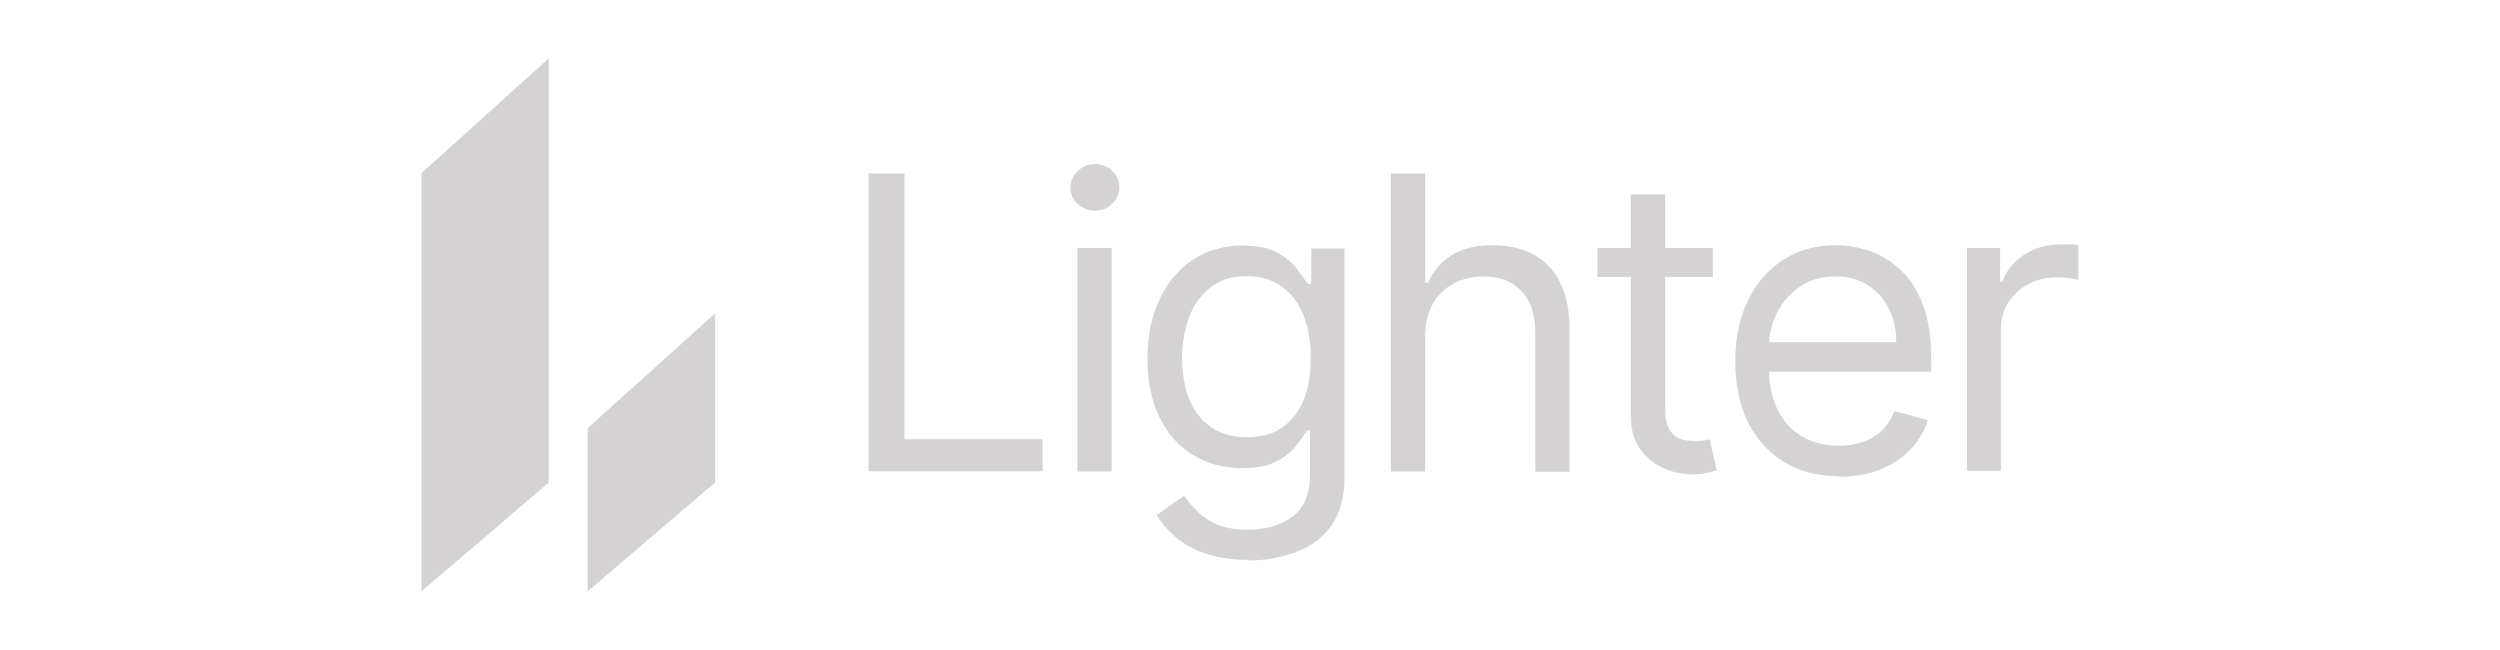
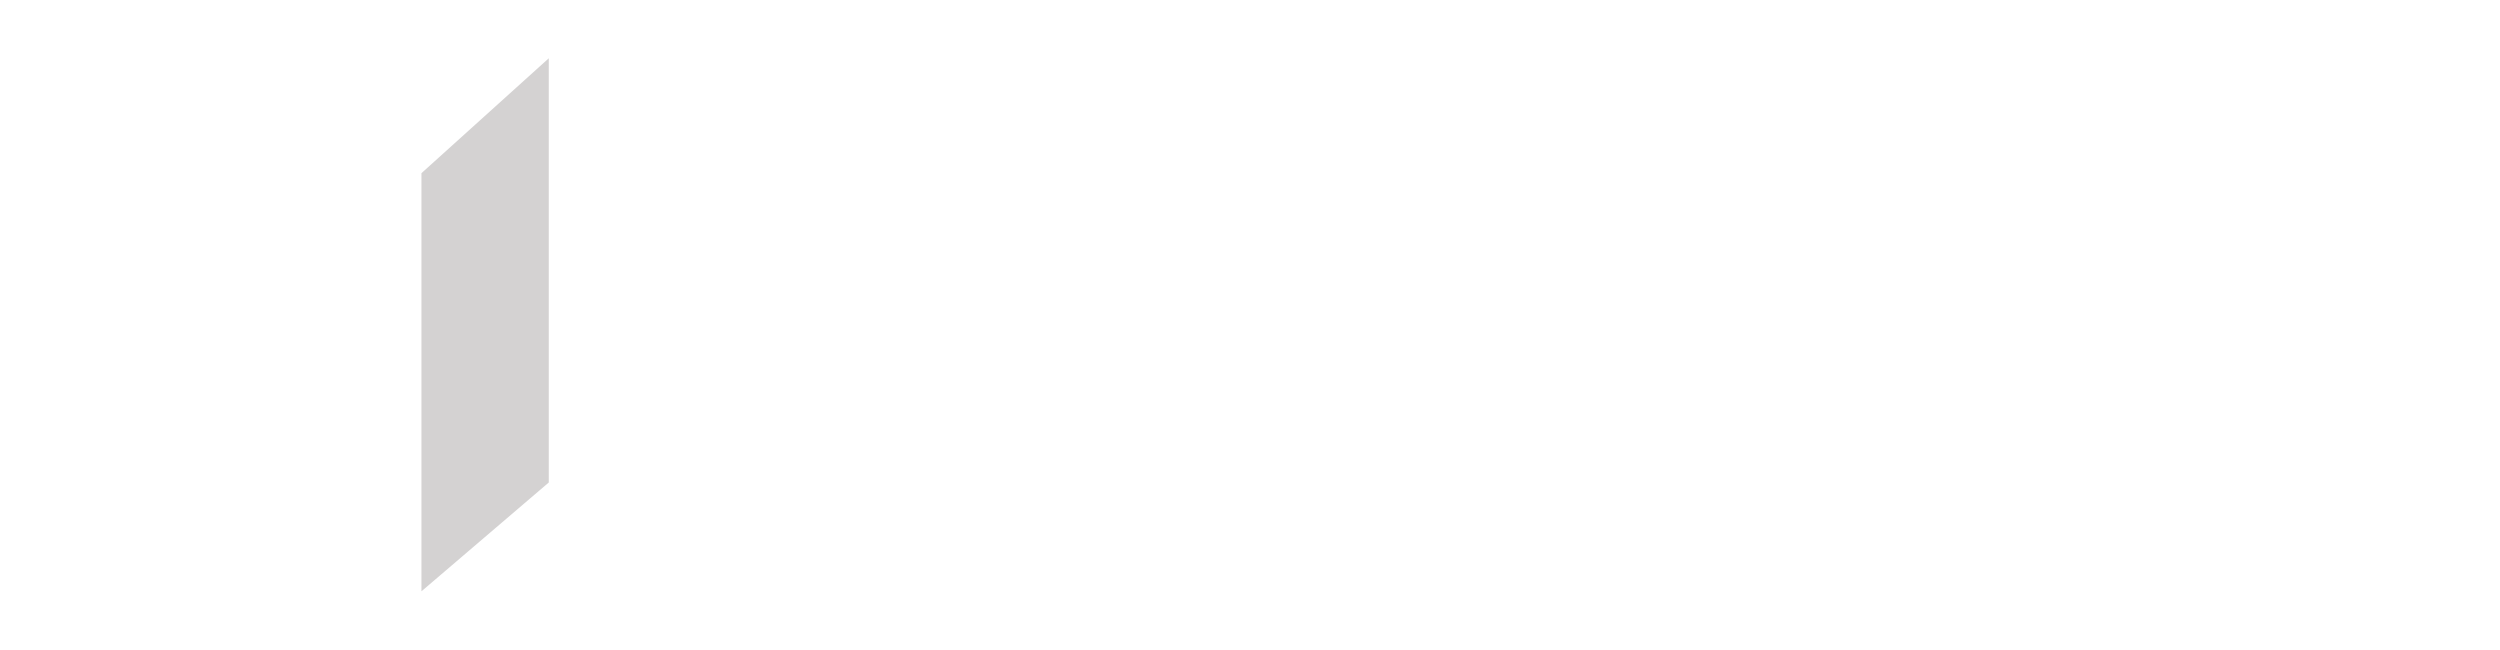
<svg xmlns="http://www.w3.org/2000/svg" id="Layer_1" data-name="Layer 1" width="90.52" height="23.52" viewBox="0 0 90.52 23.52">
  <defs>
    <style>
      .cls-1 {
        fill: #d4d2d2;
      }
    </style>
  </defs>
-   <path class="cls-1" d="M31.45,17.07V6.28h1.3v9.62h5v1.16h-6.31ZM39.01,17.07v-8.09h1.24v8.09h-1.24ZM39.64,7.63c-.23,0-.46-.09-.63-.25-.08-.08-.15-.17-.19-.27-.04-.1-.07-.21-.06-.33,0-.23.09-.43.26-.59.17-.16.39-.25.63-.25.24,0,.45.08.62.25.17.16.26.36.26.59s-.09.43-.26.6c-.08.08-.18.14-.29.19-.11.04-.22.06-.33.06ZM45.19,20.27c-.6,0-1.11-.08-1.55-.23-.39-.13-.76-.33-1.08-.6-.27-.23-.5-.49-.68-.79l.99-.7c.11.15.25.32.43.51.17.19.41.36.7.5.3.14.7.22,1.18.22.65,0,1.19-.16,1.61-.47.42-.32.64-.81.64-1.49v-1.64h-.1c-.09.15-.22.33-.39.55-.16.21-.4.41-.71.57-.31.17-.73.25-1.25.25-.65,0-1.24-.15-1.76-.46-.52-.31-.92-.76-1.22-1.35-.3-.59-.45-1.3-.45-2.15s.15-1.55.44-2.16c.29-.62.7-1.1,1.21-1.43.52-.34,1.12-.51,1.8-.51.53,0,.94.09,1.25.26.31.17.55.37.71.59.17.22.3.4.39.54h.13v-1.28h1.2v8.32c0,.7-.16,1.26-.47,1.7-.31.44-.73.76-1.26.96-.56.21-1.16.32-1.75.31ZM45.15,15.83c.5,0,.92-.11,1.26-.34.34-.23.6-.56.78-.98.18-.43.27-.94.27-1.54s-.09-1.1-.26-1.54c-.17-.45-.43-.8-.78-1.05-.34-.25-.77-.38-1.27-.38-.53,0-.96.13-1.31.4-.35.27-.61.62-.78,1.07-.18.48-.26.99-.26,1.5,0,.56.09,1.06.26,1.49.18.43.44.76.79,1.01.35.24.78.36,1.3.36ZM51.6,12.2v4.87h-1.24V6.28h1.24v3.96h.1c.19-.42.47-.75.85-.99.38-.25.89-.37,1.52-.37.55,0,1.03.11,1.45.33.41.22.73.55.96,1.01.23.45.35,1.02.35,1.72v5.14h-1.24v-5.05c0-.64-.17-1.14-.5-1.49-.33-.35-.79-.53-1.37-.53-.41,0-.77.09-1.09.26-.32.17-.57.42-.76.75-.18.33-.27.73-.27,1.2ZM62.02,8.98v1.05h-4.18v-1.05h4.18ZM59.05,7.04h1.24v7.71c0,.35.05.61.15.79.09.16.23.28.4.35.16.06.34.08.52.08.14,0,.25,0,.34-.02l.21-.04.25,1.12c-.12.04-.23.07-.35.09-.19.04-.38.06-.57.05-.36,0-.71-.08-1.03-.23-.33-.15-.62-.39-.83-.69-.22-.31-.33-.7-.33-1.17V7.04ZM66.59,17.24c-.78,0-1.45-.17-2.01-.52-.56-.35-1.01-.86-1.3-1.45-.3-.62-.45-1.35-.45-2.18,0-.83.15-1.56.45-2.19.3-.63.73-1.13,1.27-1.48.55-.36,1.18-.54,1.91-.54.42,0,.83.07,1.24.21.41.14.78.37,1.12.69.34.31.6.73.8,1.24.2.52.3,1.15.3,1.91v.53h-6.22v-1.07h4.96c0-.46-.09-.86-.27-1.22-.17-.35-.44-.64-.77-.85-.33-.21-.72-.31-1.17-.31-.49,0-.92.12-1.28.37-.36.24-.63.56-.83.95-.19.39-.29.81-.29,1.25v.72c0,.61.11,1.13.32,1.55.21.42.51.74.89.96.38.22.82.33,1.32.33.33,0,.62-.05.88-.14.27-.09.5-.24.69-.42.19-.19.34-.42.45-.7l1.2.34c-.13.41-.34.76-.64,1.07-.3.31-.67.54-1.1.72-.47.17-.97.26-1.48.25ZM71.22,17.07v-8.09h1.2v1.22h.08c.15-.4.41-.73.8-.98.39-.25.82-.37,1.3-.37.09,0,.21,0,.34,0,.14,0,.24,0,.31.02v1.26c-.1-.02-.19-.04-.29-.05-.15-.02-.31-.04-.47-.04-.39,0-.74.08-1.05.25-.31.16-.55.39-.73.67-.18.28-.26.61-.26.97v5.12h-1.24Z" />
  <path class="cls-1" d="M15.26,21.41l4.61-3.94V2.11l-4.61,4.16v15.14Z" />
-   <path class="cls-1" d="M21.28,21.41l4.61-3.94v-6.12l-4.61,4.15v5.91Z" />
</svg>